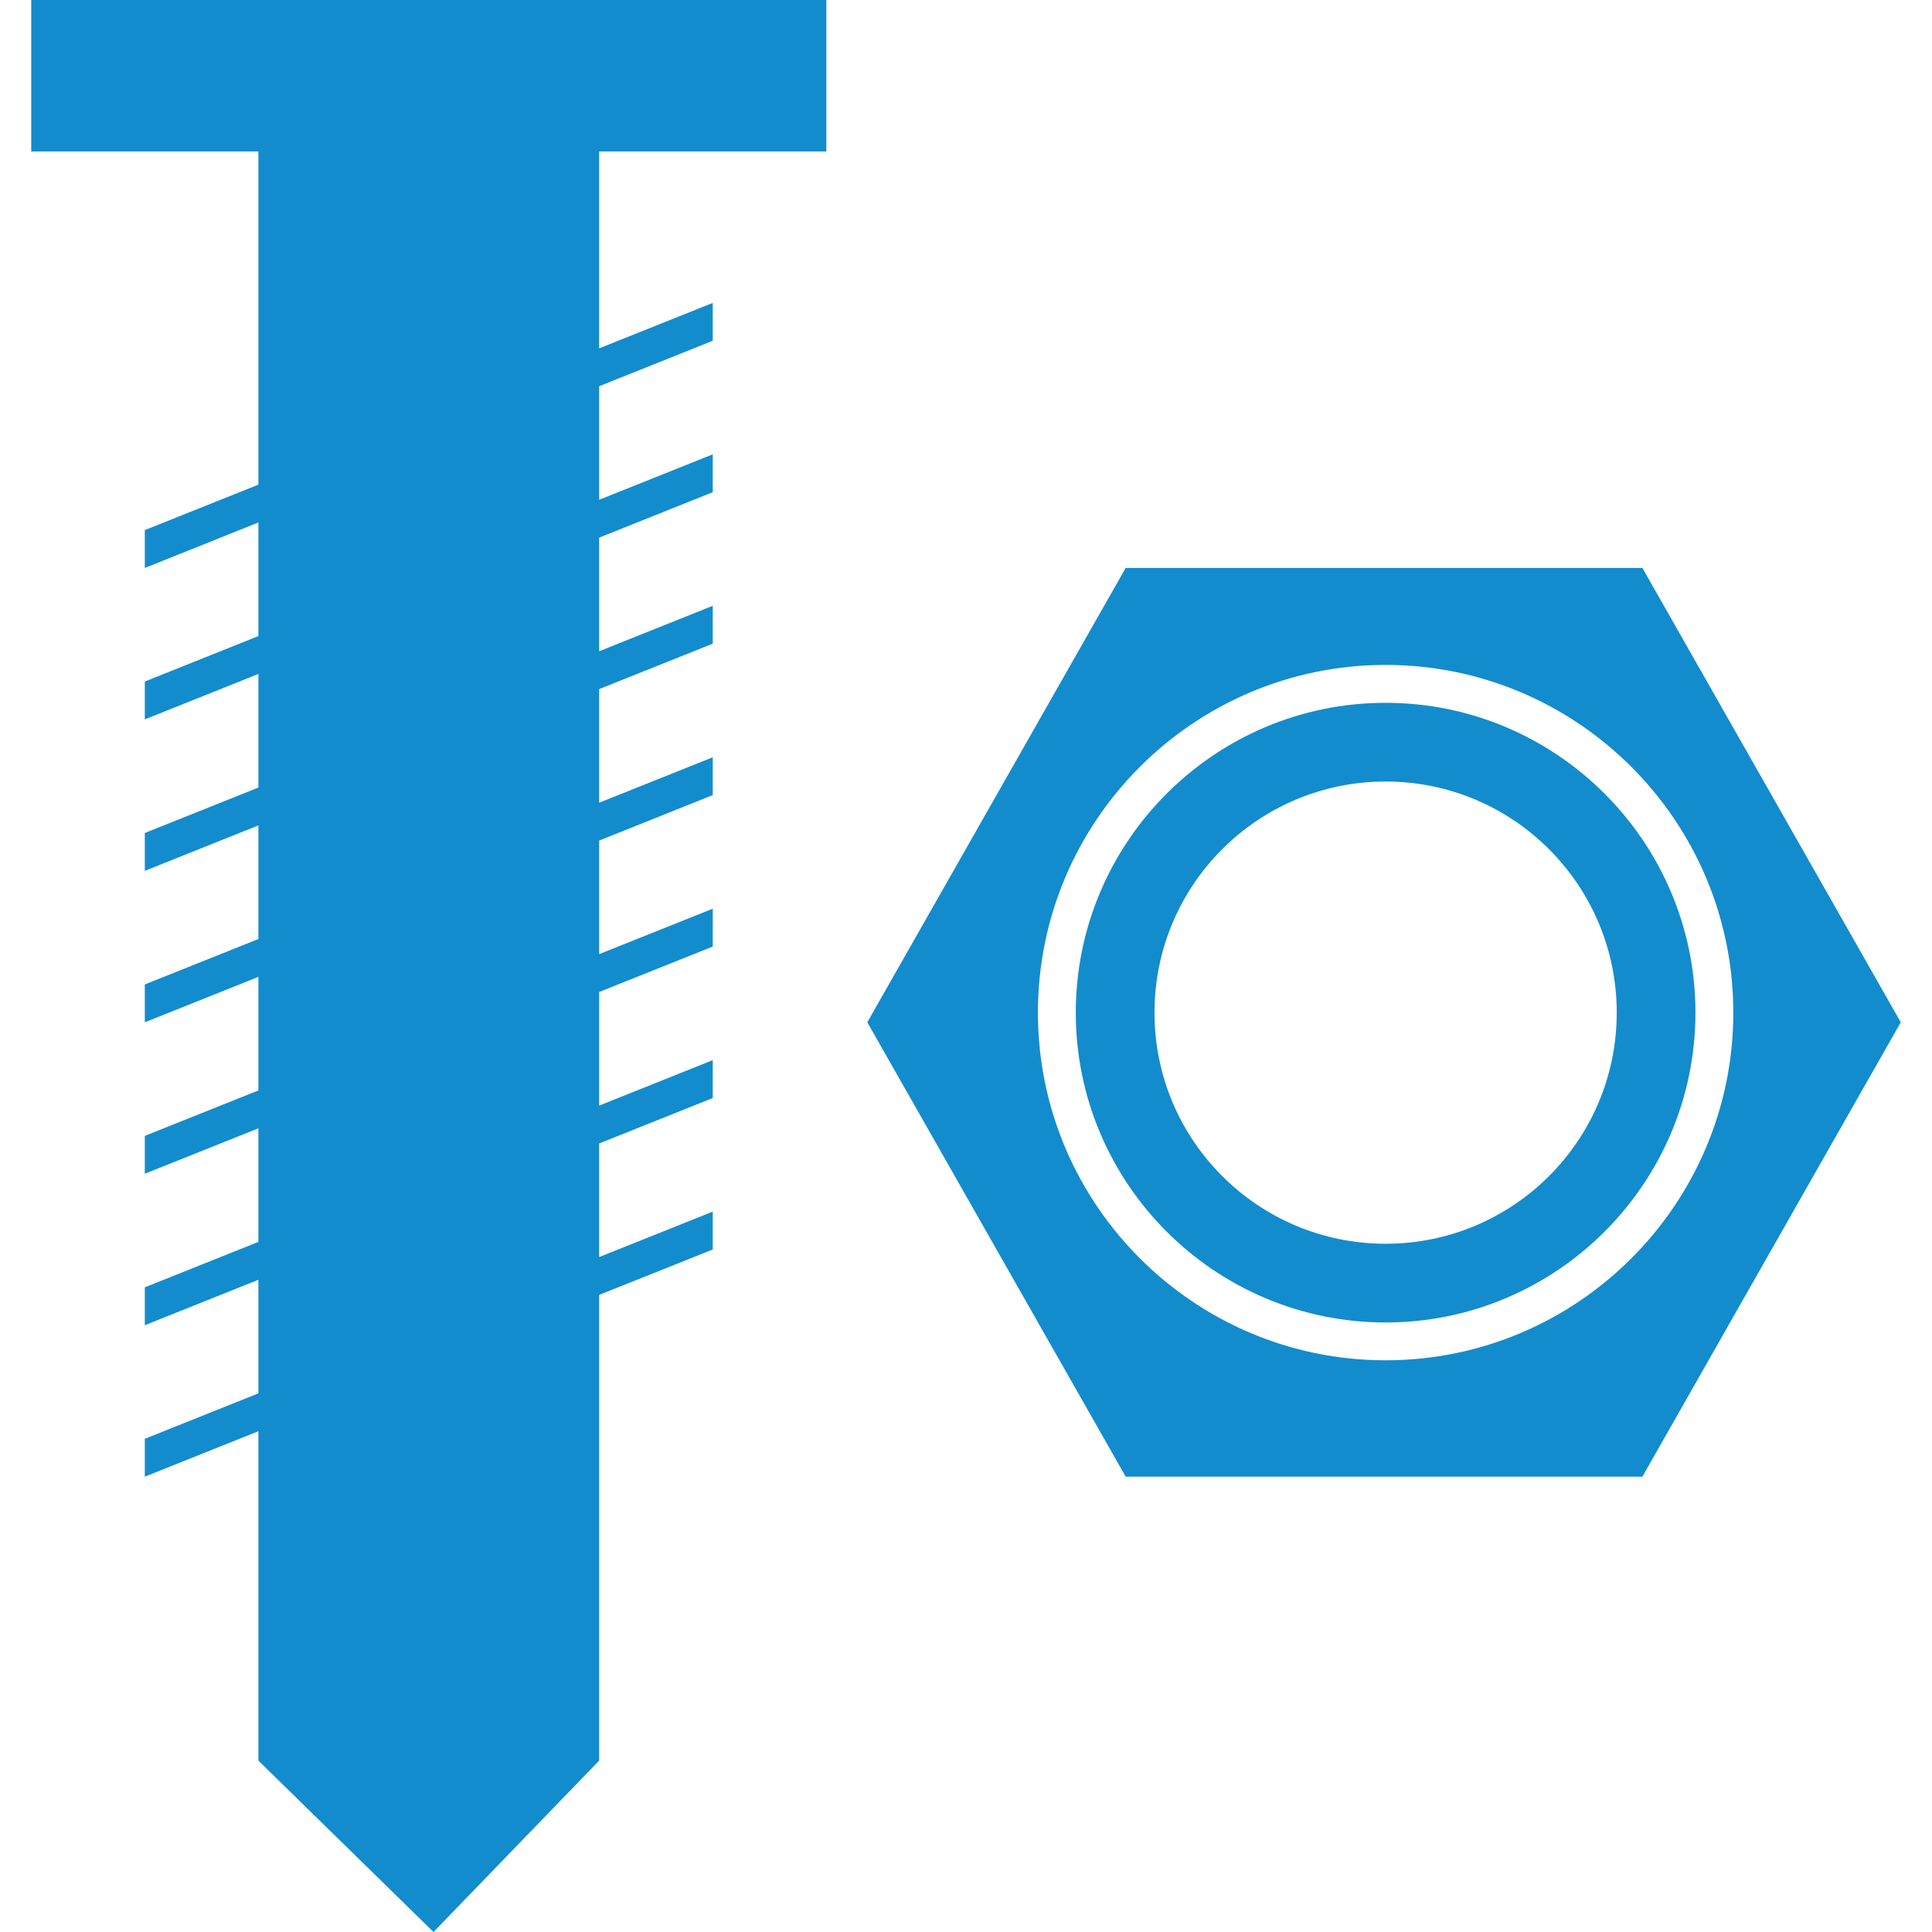
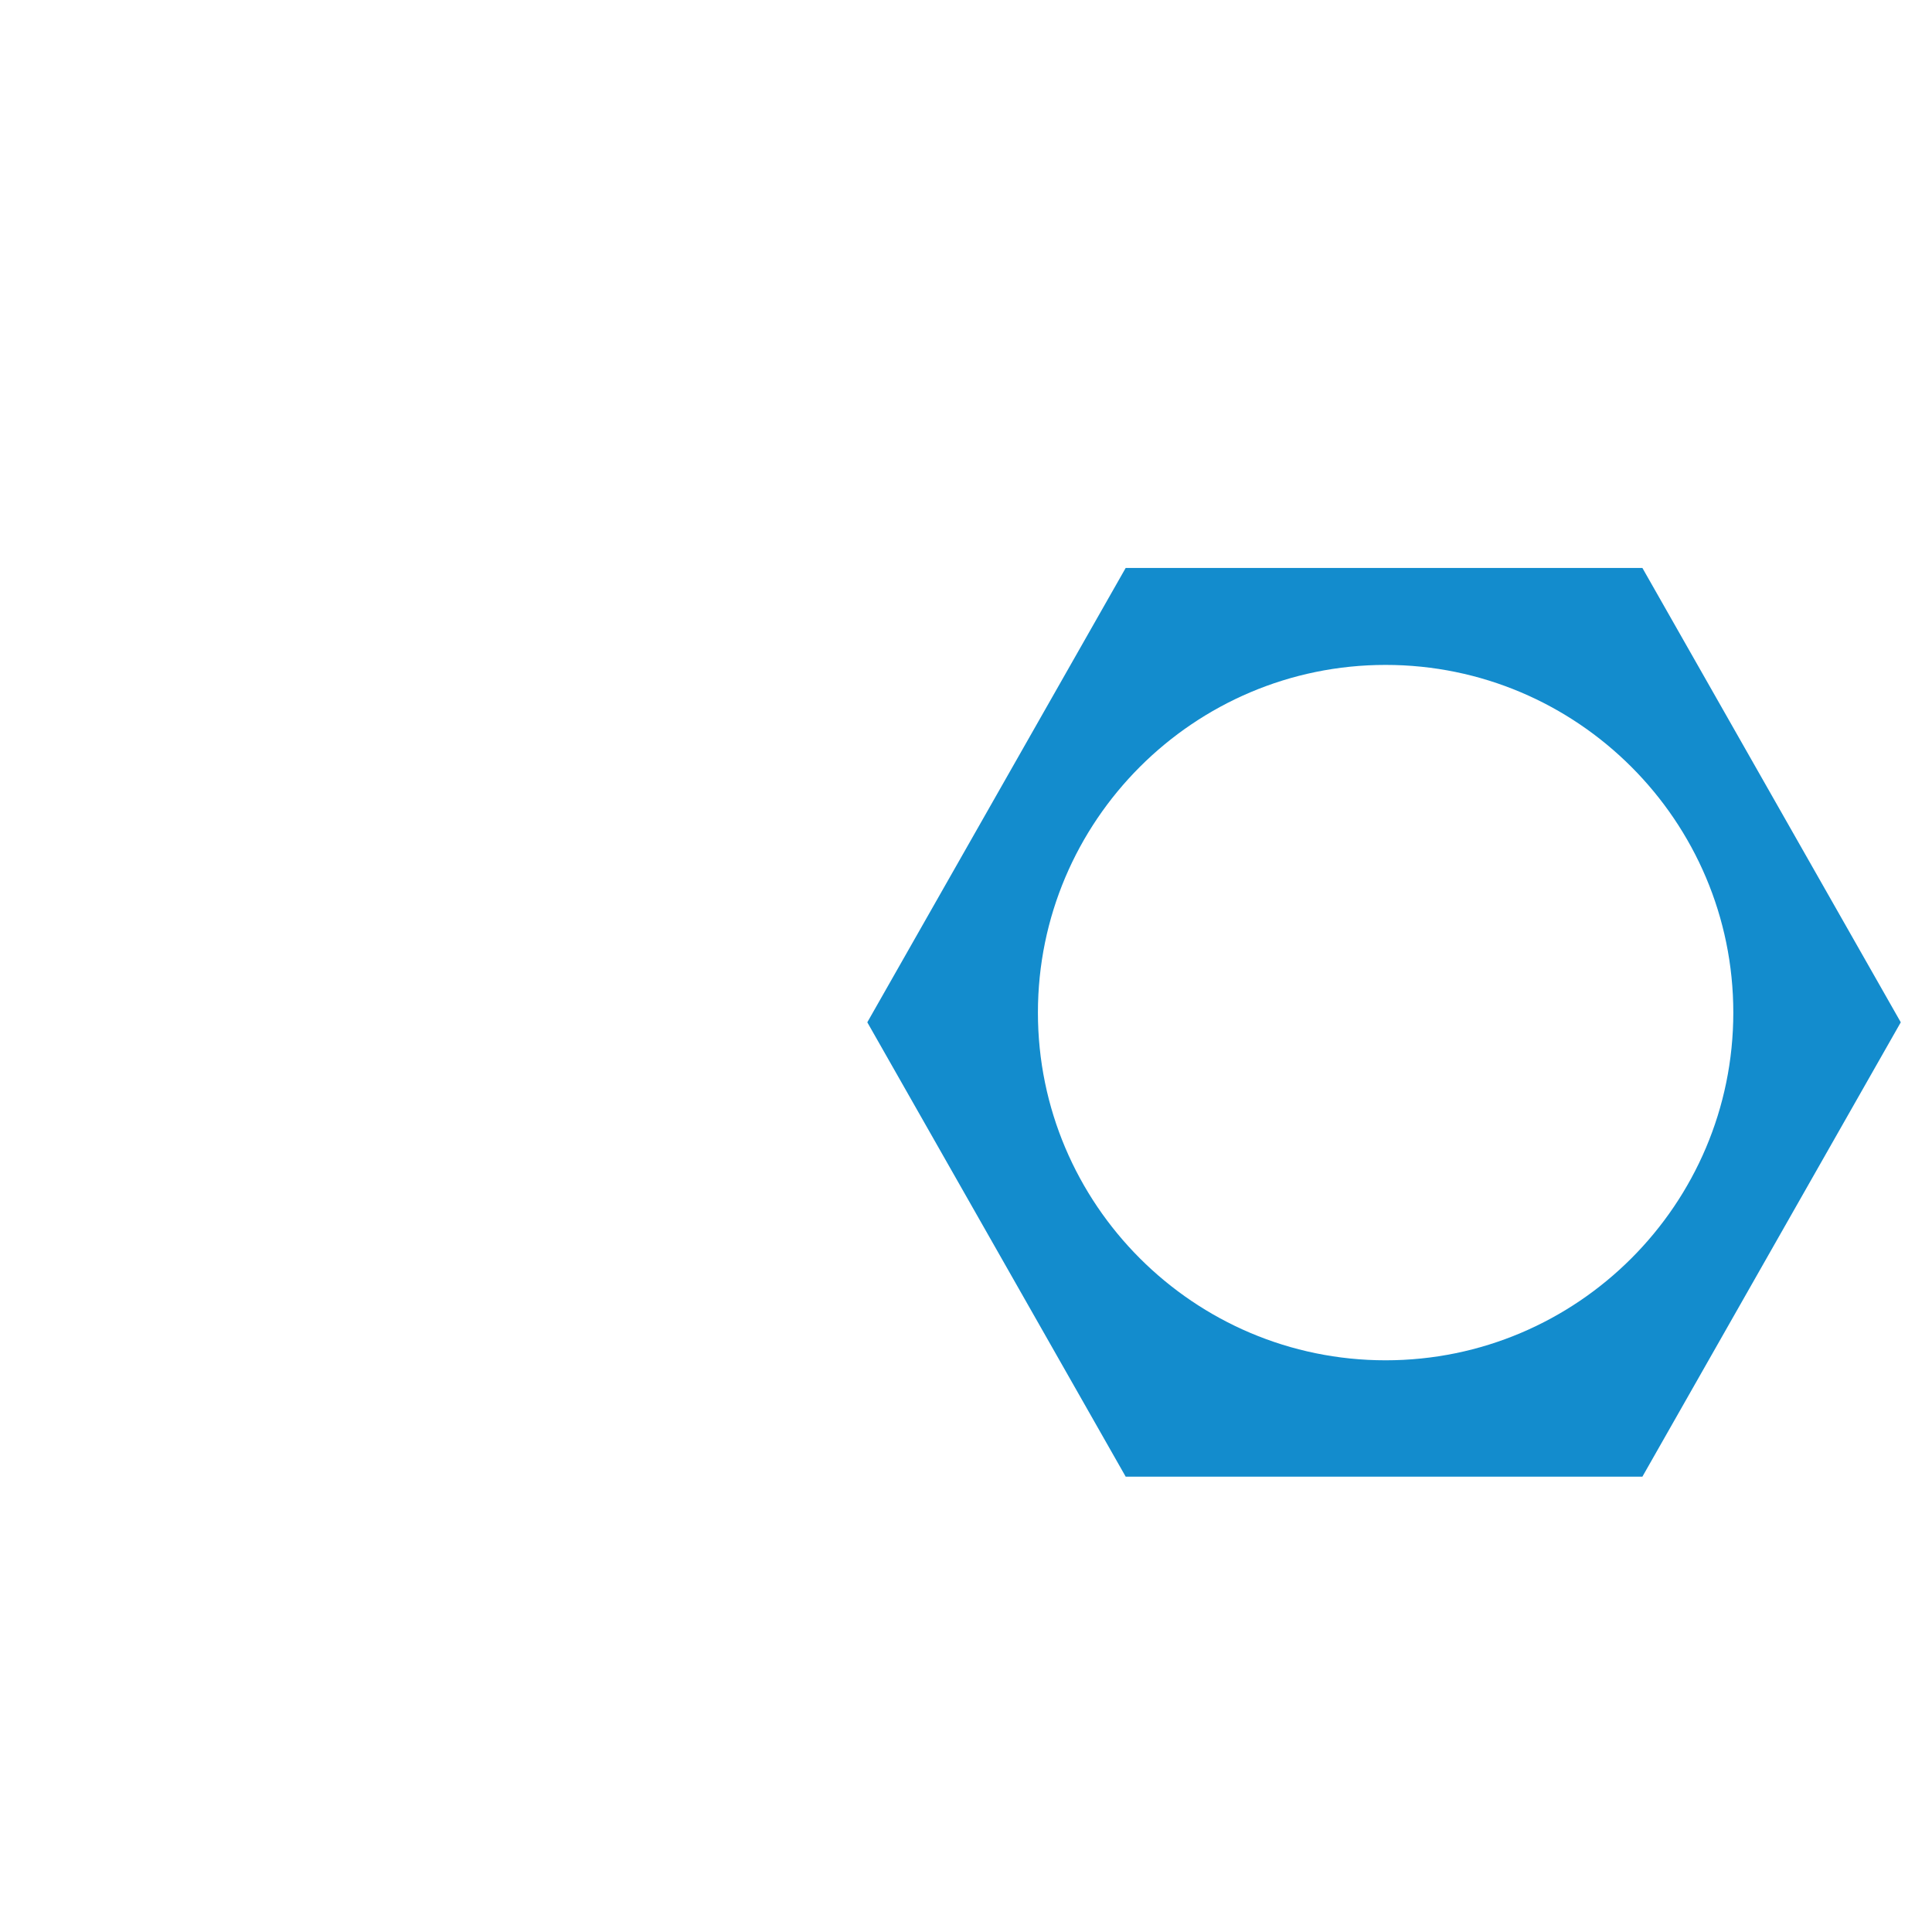
<svg xmlns="http://www.w3.org/2000/svg" version="1.1" id="Capa_1" x="0px" y="0px" width="487.938px" height="487.938px" viewBox="0 0 487.938 487.938" enable-background="new 0 0 487.938 487.938" xml:space="preserve">
  <g>
    <g id="iconos_17_">
-       <polygon fill="#138CCD" points="7.884,38.25 65.259,38.25 65.259,122.4 36.572,133.875 36.572,143.438 65.259,131.962     65.259,160.65 36.572,172.125 36.572,181.688 65.259,170.212 65.259,198.9 36.572,210.375 36.572,219.938 65.259,208.462     65.259,237.15 36.572,248.625 36.572,258.188 65.259,246.713 65.259,275.4 36.572,286.875 36.572,296.438 65.259,284.963     65.259,313.65 36.572,325.125 36.572,334.688 65.259,323.213 65.259,351.9 36.572,363.375 36.572,372.938 65.259,361.463     65.259,444.656 109.486,487.938 151.322,444.656 151.322,327.037 180.009,315.563 180.009,306 151.322,317.475 151.322,288.787     180.009,277.313 180.009,267.75 151.322,279.225 151.322,250.537 180.009,239.062 180.009,229.5 151.322,240.975 151.322,212.288     180.009,200.812 180.009,191.25 151.322,202.725 151.322,174.038 180.009,162.562 180.009,153 151.322,164.475 151.322,135.788     180.009,124.312 180.009,114.75 151.322,126.225 151.322,97.538 180.009,86.062 180.009,76.5 151.322,87.975 151.322,38.25     208.697,38.25 208.697,0 7.884,0   " />
-       <path fill="#138CCD" d="M349.945,177.499c-43.146,0-78.25,35.104-78.25,78.25c0,43.146,35.104,78.25,78.25,78.25    c43.146,0,78.25-35.104,78.25-78.25C428.195,212.603,393.09,177.499,349.945,177.499z M349.945,314.118    c-32.235,0-58.37-26.134-58.37-58.369c0-32.235,26.135-58.37,58.37-58.37c32.233,0,58.369,26.134,58.369,58.37    C408.324,287.984,382.189,314.118,349.945,314.118z" />
      <path fill="#138CCD" d="M284.298,143.438l-65.255,114.75l65.255,114.75h130.499l65.255-114.75l-65.255-114.75H284.298z     M349.945,343.552c-48.416,0-87.813-39.388-87.813-87.812c0-48.424,39.396-87.813,87.813-87.813    c48.415,0,87.812,39.388,87.812,87.813C437.757,304.164,398.369,343.552,349.945,343.552z" />
    </g>
  </g>
</svg>